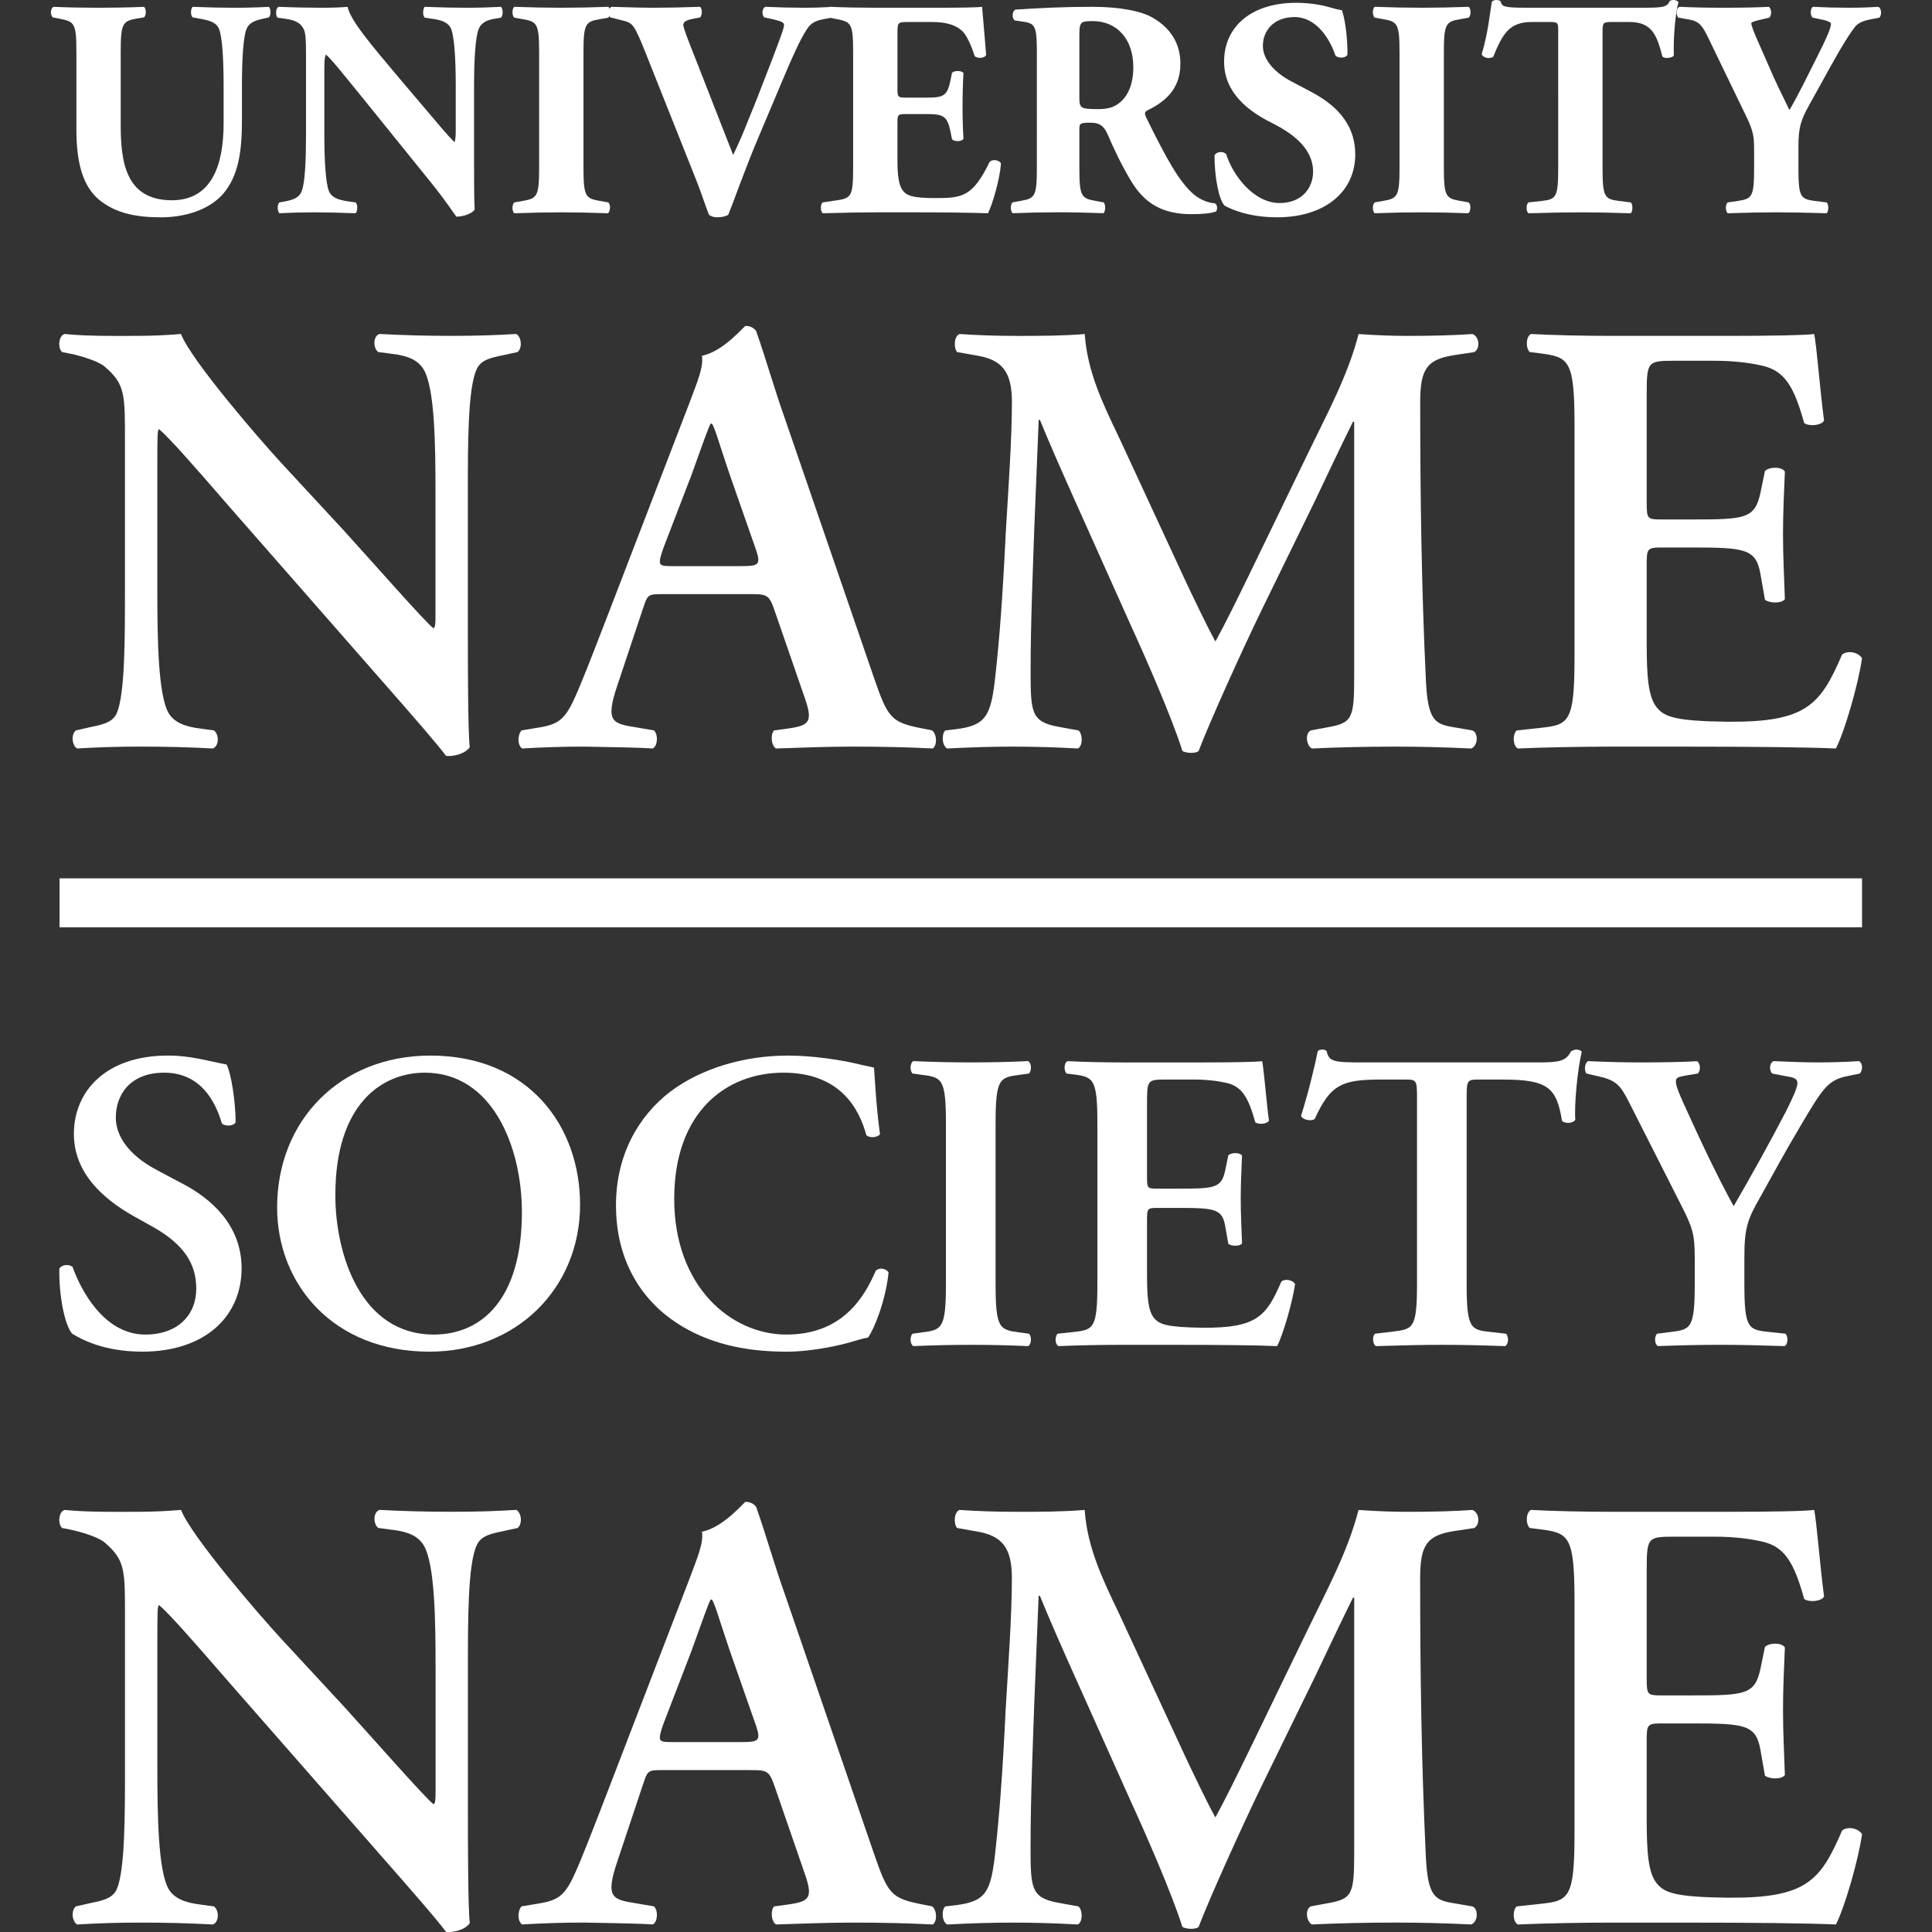
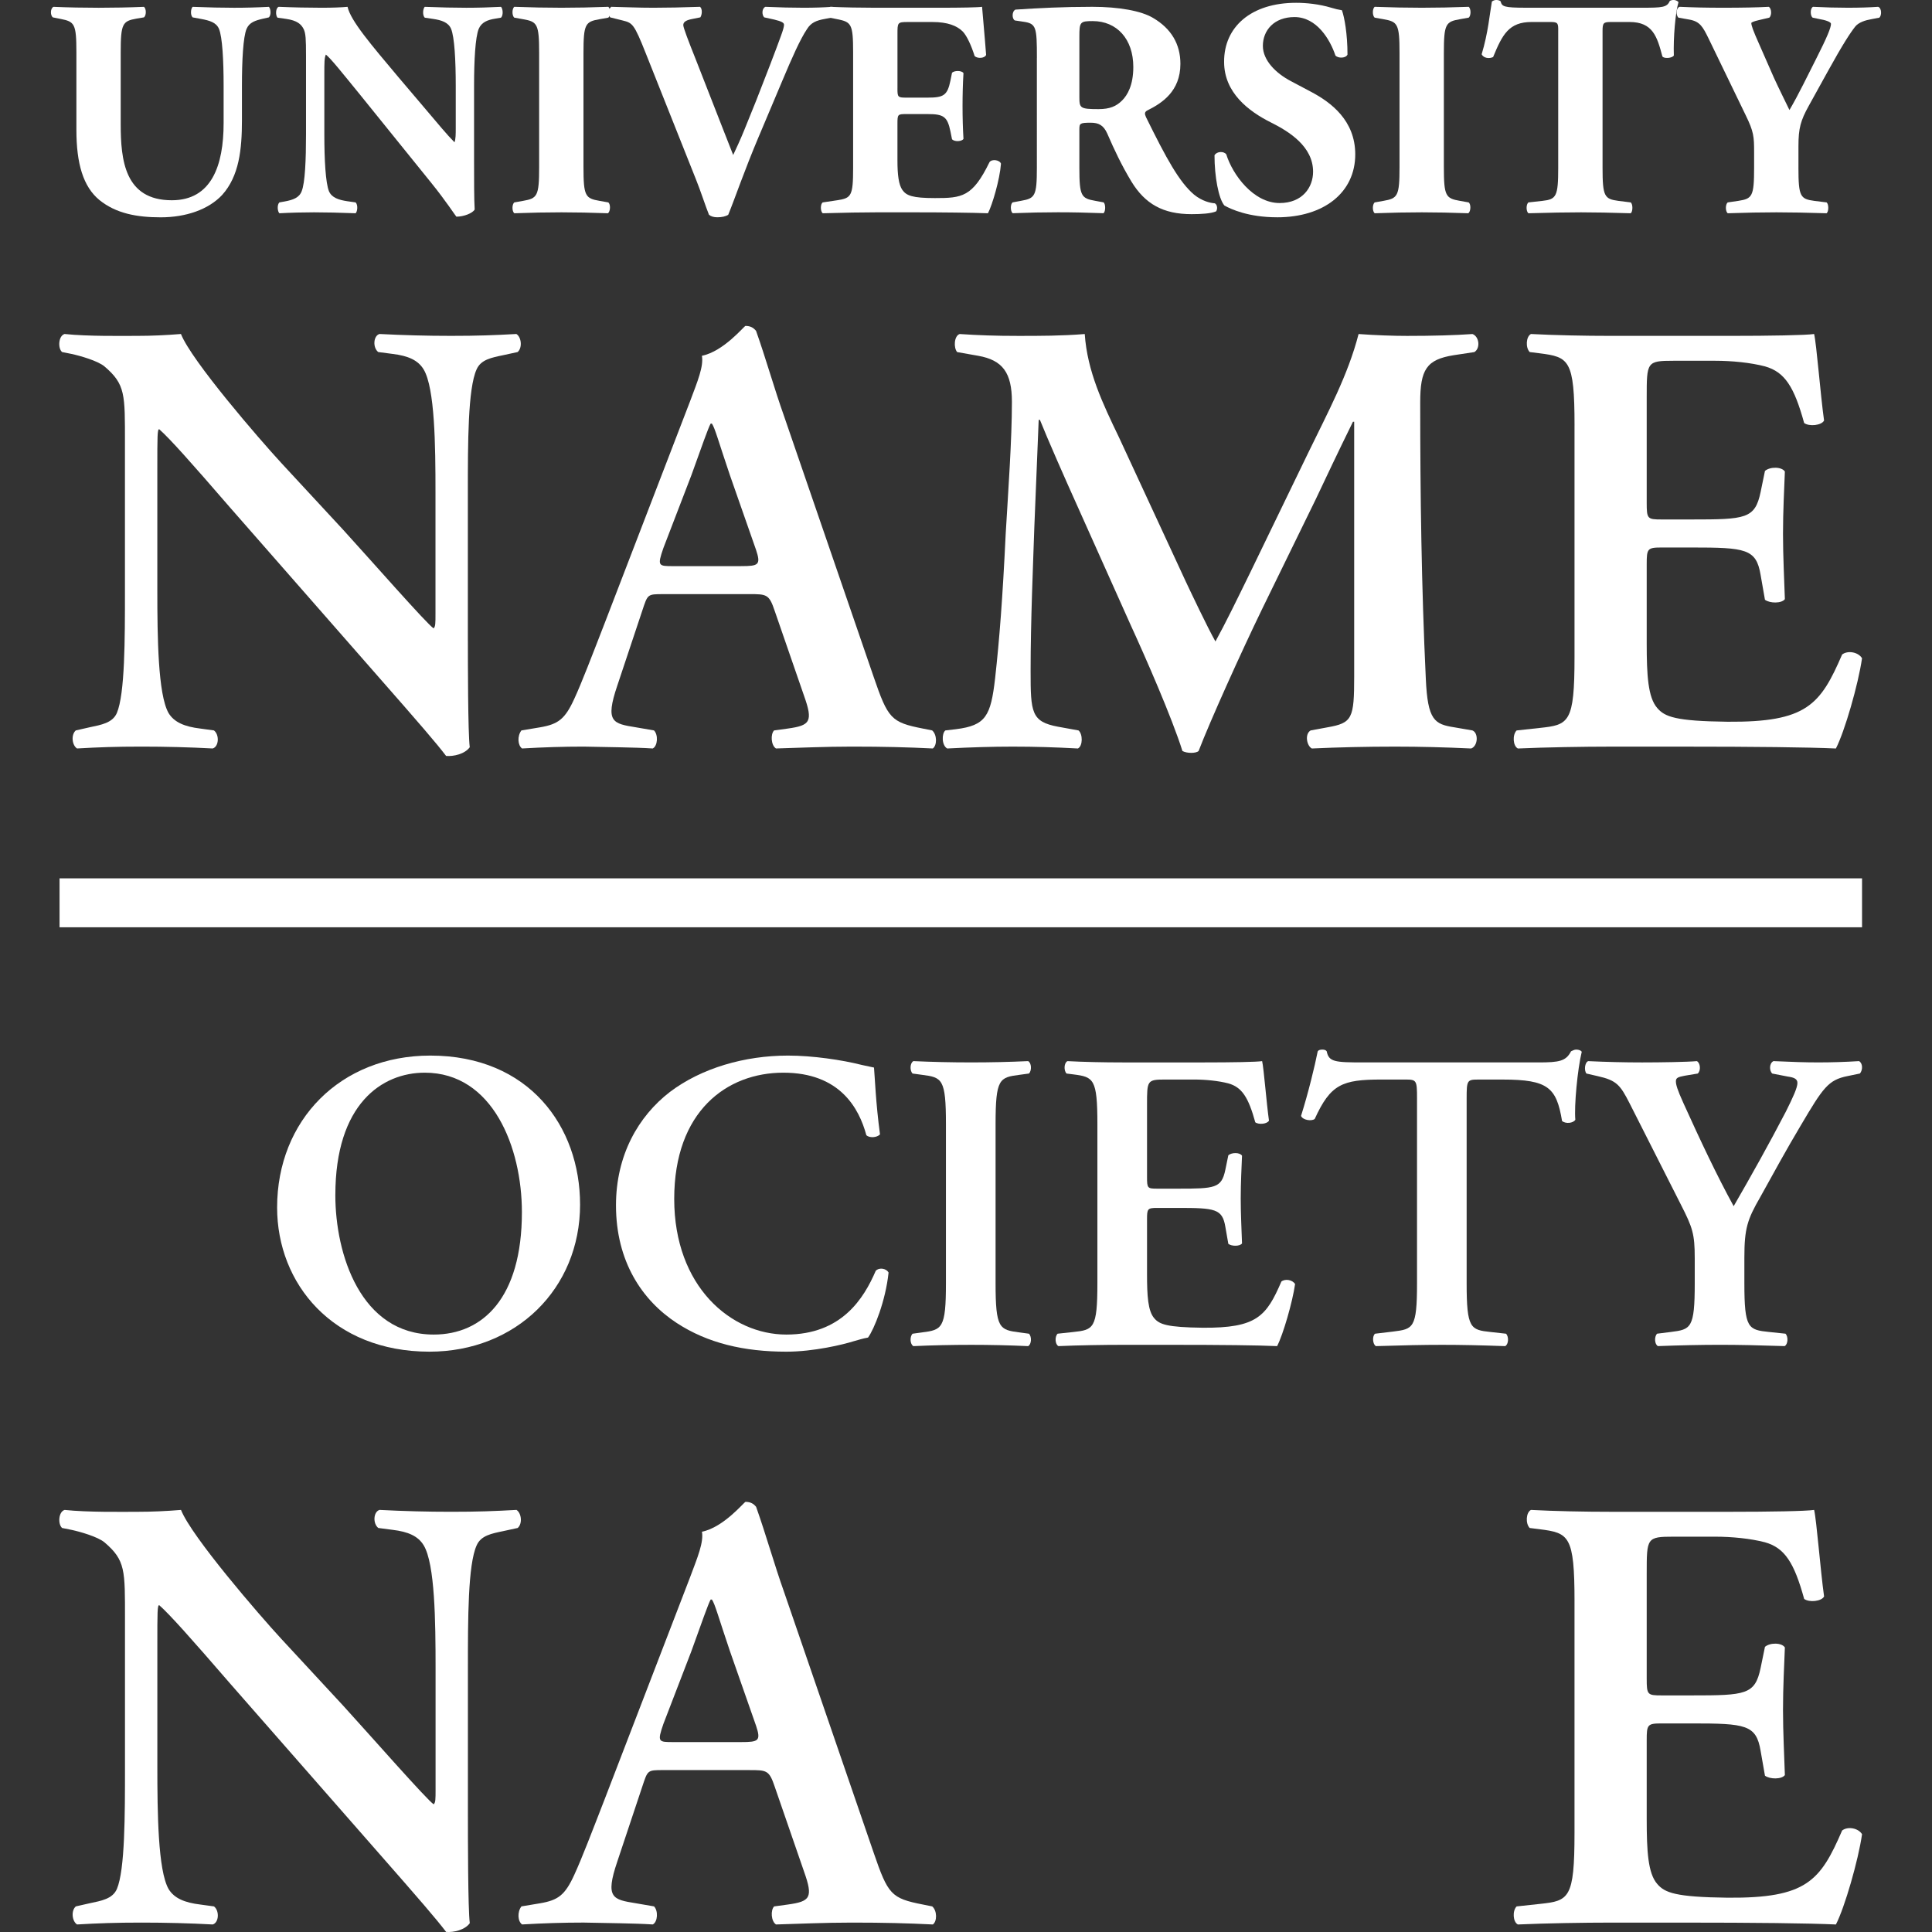
<svg xmlns="http://www.w3.org/2000/svg" id="Layer_1" version="1.1" viewBox="0 0 1200 1200">
  <rect x="0" y="0" width="1200" height="1200" fill="#333333" stroke="none" />
  <g>
    <g>
      <path d="M290.61,398.02c0,11.59,0,57.21,1.16,66.1-3.09,4.25-10.05,5.8-14.69,5.41-6.18-8.12-15.85-19.32-43.68-51.02l-90.45-103.21c-24.74-28.6-37.49-42.91-44.07-48.7-1.16,0-1.16,4.25-1.16,24.74v75.37c0,28.99.39,64.55,6.96,76.15,3.48,5.8,10.05,8.5,19.71,9.66l8.5,1.16c3.48,2.71,3.09,10.05-.77,11.21-14.3-.77-29.38-1.16-44.07-1.16-16.24,0-26.67.39-40.2,1.16-3.09-1.93-3.87-8.5-.77-11.21l8.5-1.93c7.34-1.55,14.3-2.71,17.01-8.89,5.02-11.98,5.02-45.61,5.02-76.15v-91.61c0-30.15.39-36.34-12.76-47.55-4.25-3.48-15.07-6.57-20.49-7.73l-5.8-1.16c-2.71-2.32-2.32-10.05,1.55-11.21,14.69,1.55,35.95,1.16,45.61,1.16,8.12,0,17.39-.39,26.67-1.16,6.57,16.62,48.71,65.33,62.24,80.02l38.65,41.74c16.23,17.78,52.19,58.76,56.05,61.08,1.16-1.16,1.16-3.09,1.16-9.28v-75.37c0-28.99-.39-64.55-7.34-76.15-3.48-5.8-9.66-8.5-19.33-9.67l-8.89-1.16c-3.48-2.71-3.09-10.05.77-11.21,15.08.77,29.38,1.16,44.45,1.16,16.62,0,26.67-.39,40.59-1.16,3.09,1.93,3.86,8.5.77,11.21l-8.89,1.93c-7.34,1.55-13.92,2.71-16.62,8.89-5.41,11.98-5.41,45.61-5.41,76.15v92.38Z" fill="#fff" />
      <path d="M412.01,369.03c-10.05,0-9.66,0-13.14,10.44l-15.46,46.38c-7.73,22.81-2.71,23.58,11.59,25.9l11.21,1.93c2.71,2.71,2.32,9.66-.77,11.21-12.37-.77-27.06-.77-42.91-1.16-12.76,0-24.74.39-38.27,1.16-2.7-1.93-3.09-7.73-.39-11.21l11.6-1.93c11.21-1.93,15.46-5.03,21.26-17.78,4.64-10.05,10.82-26.28,18.94-47.16l52.96-137.61c4.64-12.37,8.5-21.64,7.34-28.22,13.53-2.71,26.28-18.55,27.06-18.55,3.09,0,5.02,1.16,6.57,3.09,6.18,17.4,11.21,35.56,17.39,52.96l55.66,161.96c8.89,25.9,10.82,28.22,30.54,32.08l5.8,1.16c3.09,2.71,3.09,9.27.39,11.21-15.85-.77-30.15-1.16-50.25-1.16-16.62,0-33.63.77-47.16,1.16-3.09-1.93-3.48-8.89-1.16-11.21l8.5-1.16c13.91-1.93,15.85-4.25,10.05-20.49l-18.17-52.57c-3.48-10.44-5.02-10.44-15.85-10.44h-53.34ZM460.33,351.63c10.82,0,12.37-.77,9.28-10.05l-16.23-46.38c-6.96-20.49-9.28-29.38-11.21-32.09h-.77c-1.55,2.71-5.41,13.92-11.98,32.09l-17.39,45.23c-3.86,11.21-3.09,11.21,6.18,11.21h42.13Z" fill="#fff" />
      <path d="M914.55,453.69c3.86,1.55,3.48,9.66-.77,11.21-16.62-.77-31.7-1.16-47.16-1.16-18.17,0-34.79.39-51.8,1.16-3.09-1.55-4.64-8.89-.77-11.21l10.44-1.93c15.46-2.71,16.62-5.41,16.62-31.7v-158.1h-.77c-10.44,21.26-15.85,32.86-23.19,48.32l-33.24,68.03c-13.14,27.06-32.47,69.97-39.43,88.14-1.55,1.55-7.34,1.55-10.05,0-6.57-20.87-23.19-58.76-32.08-78.08l-33.24-74.22c-7.34-16.24-18.55-41.75-23.19-53.35h-.77l-2.7,66.49c-.77,23.58-2.32,57.98-2.32,89.68,0,25.51.39,31.31,17.01,34.4l12.76,2.32c2.7,2.32,2.7,9.66-.39,11.21-14.3-.77-26.28-1.16-40.59-1.16-12.37,0-25.51.39-40.59,1.16-3.48-1.93-3.48-9.27-1.16-11.21l6.57-.77c18.55-2.32,21.65-8.12,24.35-31.69,2.7-24.36,4.64-49.48,6.57-89.68,1.55-26.28,3.86-58.37,3.86-81.95,0-18.17-5.8-25.9-20.87-28.6l-13.14-2.32c-2.32-2.71-1.93-10.05,1.55-11.21,11.6.77,22.03,1.16,36.34,1.16,13.53,0,27.06,0,41.36-1.16,1.55,23.19,11.21,43.29,21.26,64.17l41.36,89.29c3.09,6.57,13.53,28.6,18.55,37.5,6.18-11.21,12.76-24.74,21.65-42.91l35.95-74.22c12.37-25.51,24.74-48.32,31.31-73.83,10.44.77,21.65,1.16,30.15,1.16,16.23,0,29.76-.39,40.59-1.16,4.25,1.55,5.02,8.89,1.16,11.21l-12.75,1.93c-17.01,2.71-20.87,8.89-20.87,29.38,0,57.21.77,114.42,3.48,171.62,1.16,25.9,5.41,28.22,17.78,30.15l11.21,1.93Z" fill="#fff" />
      <path d="M977.97,264.28c0-40.97-3.48-42.52-21.65-44.84l-6.18-.77c-2.7-2.71-2.32-9.66.77-11.21,14.69.77,32.86,1.16,49.86,1.16h73.83c24.74,0,47.16-.39,52.18-1.16,1.55,6.57,3.86,37.11,6.18,53.73-1.55,3.09-9.28,3.86-12.37,1.55-6.18-22.42-11.98-31.7-24.35-35.18-8.89-2.32-20.49-3.48-30.92-3.48h-25.9c-16.62,0-16.62.77-16.62,22.81v65.33c0,10.05.39,10.43,9.28,10.43h18.55c33.63,0,39.43-.38,42.91-17l2.71-13.14c3.09-2.71,10.44-2.71,12.37.39-.39,10.44-1.16,24.35-1.16,38.65s.77,28.22,1.16,40.59c-1.93,2.71-9.28,2.71-12.37.39l-2.71-15.46c-2.7-16.23-9.28-17.01-42.91-17.01h-18.55c-8.89,0-9.28.77-9.28,10.44v49.09c0,19.72.77,33.63,6.57,40.2,4.64,5.41,11.21,8.12,43.68,8.5,49.09.38,57.6-10.44,71.12-41.75,3.48-2.71,10.05-1.55,12.37,2.32-2.32,16.23-10.82,45.61-16.23,56.05-17.01-.77-50.25-1.16-95.48-1.16h-44.07c-17.01,0-40.59.39-57.98,1.16-3.09-1.55-3.48-8.5-.77-11.21l14.3-1.55c18.17-1.93,21.65-3.09,21.65-44.07v-143.79Z" fill="#fff" />
    </g>
    <g>
      <path d="M47.45,32.54c0-17.9-1.15-19.06-9.82-20.79l-4.82-.96c-1.54-1.16-1.73-5.39.38-6.55,9.24.39,18.87.58,28.11.58s18.86-.19,28.11-.58c1.54,1.16,1.54,5.39,0,6.55l-4.62.77c-8.66,1.54-9.82,3.08-9.82,20.99v44.47c0,22.53,2.5,47.36,31.76,47.36,24.64,0,32.16-21.57,32.16-47.94v-23.3c0-15.6-.78-30.23-2.89-35.23-1.73-4.05-5.97-5.2-11.17-6.16l-5.19-.96c-1.54-1.54-1.16-5.39,0-6.55,10.39.39,17.91.58,25.8.58,7.13,0,14.25-.19,21.57-.58,1.15,1.16,1.54,5.01,0,6.55l-3.46.77c-5.01,1.16-8.66,2.31-10.4,6.36-2.12,5.01-2.88,19.63-2.88,35.23v21.57c0,18.1-1.73,34.65-12.32,46.4-8.48,9.05-22.53,13.86-38.13,13.86-14.63,0-27.72-2.31-38.12-10.78-10.01-8.28-14.25-22.53-14.25-43.51v-48.13Z" fill="#fff" />
      <path d="M294.45,99.15c0,12.52,0,24.64.38,31-1.35,2.31-6.74,4.43-11.36,4.43-.2,0-6.55-9.82-15.6-20.99l-44.47-55.06c-11.17-13.67-17.52-21.75-20.99-24.64-.96,1.93-.96,5.2-.96,12.32v37.35c0,15.59.77,30.03,2.88,35.23,1.74,4.05,6.16,5.39,11.17,6.16l5.39.77c1.54,1.54,1.16,5.59,0,6.74-10.39-.38-18.1-.58-25.8-.58-7.13,0-14.25.19-21.57.58-1.16-1.15-1.54-5.2,0-6.74l3.27-.58c5.19-.96,9.05-2.31,10.58-6.36,2.12-5.2,2.7-19.64,2.7-35.23v-48.9c0-10.59-.2-13.67-1.35-16.36-1.54-3.27-4.24-5.59-10.97-6.55l-5.4-.77c-1.35-1.54-1.15-6.16.78-6.74,9.05.39,18.67.58,26.57.58,6.54,0,12.13-.19,16.17-.58,1.93,8.66,14.44,23.3,31.76,43.9l16.18,19.06c8.47,10.01,14.05,16.75,18.49,21.18.77-1.93.77-5.2.77-8.66v-26.57c0-15.6-.77-30.03-2.89-35.23-1.73-4.05-5.97-5.39-11.16-6.16l-5.2-.77c-1.54-1.54-1.15-5.59,0-6.74,10.39.39,17.91.58,25.8.58,7.13,0,14.06-.19,21.57-.58,1.16,1.16,1.54,5.2,0,6.74l-3.46.58c-5.01.77-8.66,2.31-10.39,6.36-2.12,5.2-2.89,19.63-2.89,35.23v46.01Z" fill="#fff" />
      <path d="M362.41,103.77c0,18.1,1.15,19.45,10.01,20.99l5.39.96c1.54,1.16,1.35,5.59-.2,6.74-10.39-.38-19.83-.58-28.87-.58s-18.87.19-29.27.58c-1.54-1.15-1.54-5.58,0-6.74l5.39-.96c8.85-1.54,10.01-2.89,10.01-20.99V32.92c0-18.1-1.16-19.45-10.01-20.99l-5.39-.96c-1.54-1.16-1.54-5.59,0-6.74,10.39.39,20.02.58,29.27.58s18.67-.19,29.07-.58c1.54,1.16,1.54,5.59,0,6.74l-5.39.96c-8.86,1.54-10.01,2.89-10.01,20.99v70.85Z" fill="#fff" />
      <path d="M471.56,84.13c-9.82,23.3-14.83,38.51-19.25,49.29-1.54.96-3.85,1.54-6.74,1.54-2.31,0-4.04-.58-5.2-1.54-2.12-5.2-5.39-15.4-8.08-21.95l-31.19-78.36c-7.32-18.48-8.28-18.87-14.44-20.41l-7.7-1.92c-1.54-2.12-.96-5.59.77-6.55,9.82.2,16.18.58,26.19.58,8.85,0,17.13-.19,28.87-.58,1.54,1.16,1.36,4.81.2,6.55l-5.77,1.16c-3.47.77-4.82,1.92-4.82,3.66,0,1.54,3.08,9.62,7.7,21.18l16.94,43.32,6.35,16.17c1.54-3.27,4.62-9.82,6.93-15.6l7.32-18.1c4.82-12.13,13.09-33.7,15.4-40.24,1.35-3.66,1.93-5.78,1.93-6.93,0-1.35-1.54-2.12-6.16-3.27l-6.16-1.35c-1.54-1.54-1.54-5.59.77-6.55,9.06.39,16.37.58,23.69.58,6.54,0,12.32-.19,17.9-.58,1.54.77,1.74,5.39.38,6.55l-5.01.96c-5.39.96-8.66,2.31-11.16,6.36-4.24,6.35-9.05,17.14-15.6,32.73l-14.05,33.31Z" fill="#fff" />
      <path d="M557.42,54.87c0,5.39.19,5.77,5.39,5.77h13.29c10.01,0,12.32-1.35,14.24-10.59l.96-4.81c1.35-1.54,6.16-1.54,7.13.19-.38,6.16-.58,13.09-.58,20.41s.2,14.25.58,20.41c-.96,1.73-5.78,1.93-7.13.19l-.96-4.81c-1.92-9.24-4.23-10.78-14.24-10.78h-13.29c-5.2,0-5.39.2-5.39,5.97v22.91c0,8.86.77,15.02,3.08,18.29,2.5,3.47,6.16,5.01,20.22,5.01,16.75,0,23.29-.58,33.88-22.33,1.54-2.12,6.35-1.35,7.13.96-.78,10.01-5.4,25.61-8.09,30.8-10.2-.38-28.69-.58-44.47-.58h-25.03c-9.24,0-18.67.19-33.12.58-1.54-1.15-1.54-5.77,0-6.74l9.05-1.35c8.66-1.35,9.82-2.5,9.82-20.21V32.34c0-17.52-1.16-18.67-9.82-20.41l-4.81-.96c-1.73-1.16-1.54-5.59.38-6.74,9.05.39,18.49.58,27.72.58h40.82c12.32,0,23.3-.19,25.8-.58.2,3.08,1.54,16.94,2.51,29.85-.77,2.12-5.2,2.5-7.12.77-2.12-6.74-4.82-12.51-7.32-15.21-3.66-3.66-9.44-5.97-18.87-5.97h-15.4c-6.35,0-6.35.38-6.35,7.51v33.7Z" fill="#fff" />
      <path d="M644.04,36c0-19.25-.38-21.37-8.48-22.52l-5.19-.77c-1.93-.96-1.93-5.77.38-6.74,14.44-.96,29.45-1.74,47.74-1.74,16.37,0,30.42,2.5,37.74,6.93,11.16,6.54,16.94,16.17,16.94,28.49,0,17.14-11.55,24.45-20.41,28.88-1.92.96-1.92,2.12-.96,4.23,12.71,25.8,20.6,40.24,29.85,48.13,5.01,4.04,10.01,5.2,12.9,5.39,1.73.96,1.73,3.85.77,5.01-3.08,1.35-9.24,1.73-15.21,1.73-17.71,0-28.87-6.35-37.35-20.21-6.16-10.21-10.59-19.64-15.02-29.85-2.31-5.2-5.39-6.74-10.21-6.74-6.74,0-7.12.38-7.12,4.23v23.68c0,17.71,1.16,19.06,9.82,20.6l5.19.96c1.35.96,1.35,5.59,0,6.74-10.2-.38-19.06-.58-28.3-.58s-18.1.19-28.11.58c-1.54-1.15-1.54-5.77,0-6.74l5.19-.96c8.66-1.54,9.82-2.89,9.82-20.6V36ZM670.42,60.45c0,6.74.58,7.32,11.94,7.32,6.93,0,10.97-1.73,14.63-5.39,3.27-3.27,6.93-9.44,6.93-20.79,0-17.33-10.21-28.49-25.22-28.49-7.9,0-8.28.58-8.28,9.82v37.54Z" fill="#fff" />
      <path d="M793.24,134.96c-17.71,0-28.69-5.01-32.73-7.31-3.66-4.24-6.16-18.1-6.16-31.19,1.35-2.5,5.78-2.69,7.32-.58,3.85,12.51,16.76,30.23,33.12,30.23,14.24,0,20.79-9.82,20.79-19.44,0-15.6-14.63-24.84-26.18-30.61-13.87-6.93-29.08-18.48-29.08-37.55-.19-21.75,16.76-36.77,44.67-36.77,6.35,0,14.25.77,21.95,3.08,2.51.77,4.24,1.16,6.55,1.54,1.54,4.24,3.46,14.63,3.46,27.53-.96,2.31-5.77,2.5-7.5.58-3.27-9.82-11.55-23.87-25.42-23.87-12.71,0-19.64,8.28-19.64,17.9,0,8.86,7.9,16.94,17.52,21.95l12.71,6.74c11.94,6.36,27.15,17.52,27.15,38.7,0,23.68-19.45,39.08-48.52,39.08Z" fill="#fff" />
      <path d="M896.81,103.77c0,18.1,1.15,19.45,10.01,20.99l5.39.96c1.54,1.16,1.35,5.59-.2,6.74-10.39-.38-19.83-.58-28.87-.58s-18.87.19-29.27.58c-1.54-1.15-1.54-5.58,0-6.74l5.39-.96c8.85-1.54,10.01-2.89,10.01-20.99V32.92c0-18.1-1.16-19.45-10.01-20.99l-5.39-.96c-1.54-1.16-1.54-5.59,0-6.74,10.39.39,20.02.58,29.27.58s18.67-.19,29.07-.58c1.54,1.16,1.54,5.59,0,6.74l-5.39.96c-8.86,1.54-10.01,2.89-10.01,20.99v70.85Z" fill="#fff" />
      <path d="M967.84,19.25c0-4.62,0-5.59-4.61-5.59h-11.94c-14.06,0-18.1,7.7-23.88,21.76-2.31,1.16-5.97.77-7.12-1.74,4.04-13.28,5.01-25.22,6.35-32.73.77-.58,1.73-.96,2.69-.96s1.93.19,2.69.77c.96,3.27,1.54,4.04,16.17,4.04h71.63c12.71,0,15.59-.19,17.33-4.24.77-.38,1.35-.58,2.5-.58s2.51.77,2.89,1.35c-1.93,6.54-3.27,22.14-2.89,33.12-.96,1.73-6.16,2.12-7.12.58-3.27-12.32-5.97-21.37-20.41-21.37h-11.55c-4.62,0-5.2.58-5.2,5.59v84.91c0,17.9,1.16,19.44,9.82,20.6l7.7.96c1.35,1.16,1.35,5.59,0,6.74-12.52-.38-22.14-.58-30.81-.58-9.24,0-19.25.19-32.73.58-1.54-1.15-1.54-5.58,0-6.74l8.66-.96c8.66-.96,9.82-2.69,9.82-20.6V19.25Z" fill="#fff" />
      <path d="M1117.04,104.16c0,17.9,1.16,19.44,9.82,20.6l7.7.96c1.35,1.16,1.35,5.59,0,6.74-12.52-.38-21.95-.58-31.19-.58s-18.87.19-30.23.58c-1.54-1.15-1.54-5.58,0-6.74l6.55-.96c8.66-1.35,9.82-2.69,9.82-20.6v-9.63c0-9.63-.2-12.71-5.2-22.91l-22.91-47.36c-3.85-7.9-5.59-10.97-12.32-12.13l-6.55-1.16c-1.73-1.54-1.54-6.16.78-6.74,8.66.39,15.78.58,27.14.58s21.57-.19,28.11-.58c1.73.77,2.12,5.2.38,6.74l-6.55,1.54c-3.46.77-4.62,1.54-4.62,1.74,0,1.54.96,4.43,5.01,13.47l9.05,20.6c2.89,6.35,7.32,15.21,9.63,20.02,5.59-9.43,11.55-21.95,16.56-31.76,6.93-13.67,9.24-19.45,9.24-21.76,0-1.16-3.08-2.31-7.7-3.08l-3.66-.77c-1.54-.96-1.73-5.78.19-6.74,7.7.39,14.63.58,21.57.58,7.32,0,13.29-.19,18.87-.58,2.31.77,2.31,5.39.77,6.74l-5.01.96c-3.46.58-7.9,1.92-10.01,4.62-2.89,3.66-7.51,10.59-16.75,27.34l-12.13,21.95c-5.01,9.05-6.35,13.87-6.35,24.84v13.48Z" fill="#fff" />
    </g>
  </g>
  <rect x="36.99" y="545.56" width="1119.56" height="30.39" fill="#fff" />
  <g>
    <g>
-       <path d="M44.82,828.39c-4.78-5.58-8.24-23.92-7.97-40.4,1.59-2.66,6.11-2.92,8.24-1.07,4.78,13.56,19.13,42,45.18,42,20.2,0,31.63-12.23,31.63-28.44,0-15.15-7.18-27.37-27.11-38.54l-11.43-6.38c-19.93-11.16-37.47-27.37-37.47-51.29,0-26.31,19.66-48.64,58.47-48.64,13.81,0,23.92,3.19,36.41,5.58,2.92,5.85,5.58,23.39,5.58,35.88-1.33,2.39-6.12,2.66-8.51.8-3.99-13.82-13.29-31.63-35.88-31.63-21.26,0-30.03,13.82-30.03,27.91,0,11.16,7.7,23.12,25.24,32.42l16.48,8.77c17.28,9.03,36.41,25.51,36.41,52.35,0,30.3-23.12,51.83-61.66,51.83-24.45,0-38.27-7.97-43.59-11.16Z" fill="#fff" />
      <path d="M360.3,748.12c0,52.36-39.87,91.43-93.56,91.43-60.06,0-94.62-42.25-94.62-89.56,0-54.21,39.34-94.35,95.15-94.35,61.39,0,93.02,44.12,93.02,92.49ZM208.28,742.28c0,36.67,15.68,86.64,61.13,86.64,30.3,0,54.75-22.59,54.75-76.02,0-40.13-18.07-86.64-60.33-86.64-26.58,0-55.54,19.4-55.54,76.01Z" fill="#fff" />
      <path d="M546.61,704.54c-1.86,2.13-6.65,2.39-8.51.53-4.52-16.75-16.47-38.81-51.56-38.81s-67.77,23.92-67.77,78.41,35.35,84.25,69.63,84.25,48.1-22.33,55.54-39.6c2.39-2.4,6.65-1.33,7.97,1.06-1.86,17.81-9.04,35.35-12.76,40.4-3.19.54-6.38,1.59-9.31,2.39-5.84,1.86-24.18,6.38-41.46,6.38-26.31,0-48.91-5.31-68.04-17.81-21.53-14.08-37.74-38.27-37.74-73.08,0-31.1,13.82-55.28,33.49-70.43,19.67-14.88,46.51-22.59,73.35-22.59,15.15,0,33.49,2.66,45.98,5.85l7.44,1.59c.54,6.11,1.07,21.79,3.72,41.46Z" fill="#fff" />
      <path d="M618.37,797.03c0,28.17,2.39,28.97,14.89,30.56l5.84.8c1.86,1.86,1.59,6.65-.53,7.71-11.7-.54-23.66-.8-35.35-.8s-24.19.26-35.88.8c-2.12-1.07-2.39-5.85-.53-7.71l5.84-.8c12.49-1.59,14.89-2.39,14.89-30.56v-98.87c0-28.17-2.39-28.97-14.89-30.57l-5.84-.8c-1.86-1.86-1.59-6.65.53-7.71,11.69.53,23.66.8,35.88.8s23.65-.26,35.35-.8c2.12,1.06,2.39,5.85.53,7.71l-5.84.8c-12.49,1.59-14.89,2.39-14.89,30.57v98.87Z" fill="#fff" />
      <path d="M681.61,698.16c0-28.17-2.39-29.24-14.89-30.83l-4.25-.53c-1.86-1.86-1.59-6.65.53-7.71,10.1.53,22.59.8,34.29.8h50.76c17.01,0,32.42-.26,35.88-.8,1.06,4.52,2.65,25.51,4.25,36.94-1.06,2.13-6.38,2.66-8.5,1.06-4.25-15.42-8.24-21.79-16.74-24.18-6.12-1.59-14.09-2.39-21.26-2.39h-17.81c-11.43,0-11.43.53-11.43,15.68v44.92c0,6.91.27,7.18,6.38,7.18h12.76c23.13,0,27.11-.27,29.5-11.7l1.86-9.03c2.12-1.86,7.18-1.86,8.5.26-.27,7.18-.8,16.75-.8,26.58s.53,19.4.8,27.91c-1.33,1.86-6.38,1.86-8.5.26l-1.86-10.63c-1.86-11.16-6.38-11.69-29.5-11.69h-12.76c-6.11,0-6.38.53-6.38,7.18v33.75c0,13.55.53,23.13,4.52,27.64,3.19,3.72,7.71,5.58,30.03,5.85,33.76.27,39.6-7.18,48.91-28.71,2.39-1.86,6.91-1.06,8.5,1.59-1.59,11.17-7.44,31.37-11.16,38.54-11.69-.54-34.55-.8-65.65-.8h-30.29c-11.7,0-27.91.26-39.87.8-2.13-1.07-2.39-5.85-.54-7.71l9.83-1.06c12.49-1.33,14.89-2.13,14.89-30.3v-98.87Z" fill="#fff" />
      <path d="M880.14,682.21c0-11.16-.27-11.69-7.18-11.69h-14.89c-24.45,0-31.63,2.92-41.46,24.45-1.86,1.59-7.44.8-8.51-1.86,4.52-14.35,8.51-30.83,10.36-40.13.54-.8,1.59-1.06,2.93-1.06,1.06,0,2.12.26,2.65,1.06,1.33,6.65,5.05,6.91,23.13,6.91h108.44c13.02,0,17.01-.8,20.2-6.91,1.07-.53,2.12-1.06,3.19-1.06,1.59,0,2.92.53,3.46,1.33-2.66,10.9-4.78,33.75-3.99,42.26-1.33,2.13-5.85,2.66-8.24.8-3.46-20.73-8.51-25.78-36.94-25.78h-15.15c-6.91,0-7.18.53-7.18,11.69v114.81c0,28.17,2.39,28.97,14.89,30.3l9.57,1.06c1.86,1.86,1.59,6.65-.53,7.71-15.42-.54-27.38-.8-39.07-.8s-24.18.26-41.19.8c-2.13-1.07-2.39-6.38-.54-7.71l11.17-1.33c12.49-1.59,14.88-1.86,14.88-30.03v-114.81Z" fill="#fff" />
      <path d="M1052.63,781.34c0-14.88-1.33-18.87-8.51-32.95l-31.89-62.99c-5.85-11.43-7.97-14.35-19.94-17.01l-6.91-1.59c-1.59-1.86-1.07-6.91,1.07-7.71,11.43.53,22.59.8,33.48.8,11.7,0,27.91-.26,34.02-.8,2.13,1.06,2.66,5.85.54,7.71l-7.98,1.33c-4.25.8-5.58,1.33-5.58,3.45s.8,5.05,4.78,13.82c10.37,22.86,20.47,44.39,31.1,63.78,10.9-18.87,22.06-38.8,32.42-58.73,4.52-9.04,7.18-14.89,7.18-17.81,0-2.66-2.39-3.46-6.11-3.99l-9.57-1.86c-1.86-1.86-1.86-6.38.8-7.71,11.69.53,19.93.8,27.9.8s16.74-.26,25.25-.8c2.39,1.33,2.39,5.58.53,7.71l-7.7,1.59c-11.96,2.39-15.15,7.18-28.97,30.57-9.04,15.15-17.01,29.77-25.25,44.65-7.97,13.82-9.83,19.4-9.83,37.48v15.94c0,28.17,2.39,28.97,15.42,30.3l10.1,1.06c1.86,1.86,1.59,6.65-.53,7.71-16.48-.54-28.44-.8-40.13-.8s-24.19.26-38.54.8c-2.12-1.07-2.39-5.85-.53-7.71l8.5-1.06c12.49-1.59,14.89-2.13,14.89-30.3v-15.68Z" fill="#fff" />
    </g>
    <g>
      <path d="M290.63,1128.43c0,11.6,0,57.21,1.16,66.1-3.09,4.26-10.05,5.8-14.69,5.42-6.19-8.12-15.85-19.33-43.68-51.03l-90.46-103.21c-24.74-28.61-37.5-42.91-44.07-48.71-1.16,0-1.16,4.25-1.16,24.74v75.38c0,28.99.39,64.56,6.96,76.15,3.48,5.81,10.06,8.51,19.72,9.67l8.5,1.16c3.48,2.71,3.1,10.06-.77,11.22-14.3-.78-29.38-1.16-44.07-1.16-16.23,0-26.67.38-40.2,1.16-3.1-1.94-3.87-8.51-.78-11.22l8.51-1.93c7.35-1.55,14.3-2.71,17.01-8.9,5.02-11.98,5.02-45.61,5.02-76.15v-91.62c0-30.16.39-36.34-12.76-47.55-4.25-3.48-15.07-6.57-20.49-7.73l-5.8-1.16c-2.7-2.32-2.32-10.06,1.55-11.22,14.69,1.55,35.96,1.16,45.61,1.16,8.12,0,17.4-.38,26.68-1.16,6.57,16.62,48.7,65.34,62.24,80.02l38.66,41.75c16.23,17.78,52.19,58.76,56.06,61.08,1.16-1.16,1.16-3.09,1.16-9.28v-75.38c0-28.99-.39-64.56-7.35-76.15-3.48-5.8-9.67-8.51-19.33-9.67l-8.89-1.16c-3.48-2.71-3.1-10.06.77-11.22,15.07.78,29.38,1.16,44.45,1.16,16.62,0,26.68-.38,40.59-1.16,3.09,1.94,3.87,8.51.77,11.22l-8.89,1.93c-7.35,1.55-13.92,2.71-16.62,8.9-5.42,11.98-5.42,45.61-5.42,76.15v92.4Z" fill="#fff" />
      <path d="M412.01,1099.43c-10.05,0-9.66,0-13.14,10.44l-15.46,46.39c-7.74,22.81-2.71,23.58,11.6,25.9l11.21,1.93c2.71,2.71,2.32,9.67-.77,11.22-12.38-.78-27.06-.78-42.91-1.16-12.76,0-24.74.38-38.27,1.16-2.71-1.94-3.09-7.74-.39-11.22l11.6-1.93c11.22-1.93,15.46-5.03,21.26-17.78,4.64-10.05,10.83-26.29,18.94-47.16l52.96-137.62c4.64-12.38,8.51-21.65,7.35-28.22,13.53-2.71,26.29-18.55,27.06-18.55,3.09,0,5.03,1.16,6.58,3.09,6.18,17.39,11.21,35.57,17.39,52.96l55.66,161.97c8.9,25.91,10.83,28.23,30.55,32.09l5.8,1.16c3.09,2.71,3.09,9.28.38,11.22-15.84-.78-30.15-1.16-50.25-1.16-16.62,0-33.63.77-47.16,1.16-3.09-1.94-3.48-8.9-1.16-11.22l8.51-1.16c13.92-1.93,15.84-4.25,10.05-20.48l-18.16-52.58c-3.48-10.44-5.03-10.44-15.85-10.44h-53.35ZM460.34,1082.04c10.83,0,12.38-.77,9.29-10.06l-16.24-46.38c-6.96-20.49-9.28-29.38-11.21-32.09h-.78c-1.54,2.71-5.41,13.92-11.98,32.09l-17.4,45.22c-3.86,11.22-3.09,11.22,6.19,11.22h42.14Z" fill="#fff" />
-       <path d="M914.57,1184.09c3.86,1.55,3.48,9.67-.78,11.22-16.62-.78-31.7-1.16-47.16-1.16-18.16,0-34.79.38-51.8,1.16-3.09-1.55-4.64-8.9-.77-11.22l10.44-1.93c15.46-2.71,16.62-5.41,16.62-31.7v-158.11h-.77c-10.45,21.26-15.85,32.86-23.2,48.32l-33.25,68.04c-13.14,27.06-32.47,69.97-39.43,88.14-1.55,1.55-7.35,1.55-10.06,0-6.57-20.87-23.19-58.76-32.08-78.08l-33.25-74.22c-7.35-16.23-18.55-41.75-23.19-53.35h-.78l-2.7,66.5c-.78,23.58-2.32,57.98-2.32,89.68,0,25.52.38,31.32,17,34.41l12.76,2.32c2.71,2.32,2.71,9.67-.38,11.22-14.3-.78-26.29-1.16-40.59-1.16-12.37,0-25.51.38-40.59,1.16-3.49-1.94-3.49-9.28-1.17-11.22l6.58-.77c18.55-2.32,21.65-8.12,24.35-31.7,2.71-24.35,4.64-49.48,6.58-89.69,1.54-26.29,3.86-58.37,3.86-81.95,0-18.17-5.8-25.9-20.87-28.61l-13.15-2.32c-2.32-2.71-1.93-10.06,1.55-11.22,11.6.78,22.03,1.16,36.34,1.16,13.53,0,27.06,0,41.36-1.16,1.55,23.2,11.21,43.3,21.26,64.18l41.36,89.3c3.09,6.57,13.53,28.61,18.55,37.5,6.19-11.21,12.76-24.74,21.65-42.91l35.95-74.22c12.38-25.52,24.74-48.32,31.32-73.84,10.44.78,21.64,1.16,30.15,1.16,16.23,0,29.77-.38,40.59-1.16,4.25,1.55,5.02,8.9,1.16,11.22l-12.76,1.93c-17,2.71-20.87,8.9-20.87,29.38,0,57.22.77,114.43,3.48,171.65,1.16,25.9,5.42,28.22,17.78,30.15l11.22,1.93Z" fill="#fff" />
      <path d="M977.96,994.67c0-40.98-3.48-42.52-21.65-44.84l-6.18-.77c-2.71-2.71-2.32-9.67.77-11.22,14.69.78,32.86,1.16,49.87,1.16h73.83c24.74,0,47.16-.38,52.19-1.16,1.54,6.58,3.86,37.12,6.18,53.74-1.54,3.09-9.28,3.86-12.37,1.54-6.19-22.42-11.99-31.7-24.35-35.18-8.9-2.32-20.49-3.48-30.93-3.48h-25.9c-16.62,0-16.62.78-16.62,22.81v65.33c0,10.06.39,10.45,9.28,10.45h18.55c33.64,0,39.44-.39,42.91-17.01l2.71-13.15c3.09-2.71,10.44-2.71,12.37.39-.39,10.44-1.16,24.35-1.16,38.66s.77,28.22,1.16,40.59c-1.93,2.7-9.28,2.7-12.37.38l-2.71-15.46c-2.71-16.23-9.28-17-42.91-17h-18.55c-8.89,0-9.28.77-9.28,10.44v49.09c0,19.71.77,33.64,6.57,40.21,4.64,5.41,11.22,8.12,43.68,8.51,49.1.39,57.6-10.44,71.13-41.75,3.48-2.7,10.05-1.54,12.37,2.32-2.32,16.24-10.82,45.62-16.23,56.06-17-.78-50.25-1.16-95.49-1.16h-44.06c-17.01,0-40.59.38-57.99,1.16-3.1-1.55-3.48-8.51-.78-11.22l14.3-1.54c18.17-1.94,21.65-3.1,21.65-44.07v-143.81Z" fill="#fff" />
    </g>
  </g>
</svg>